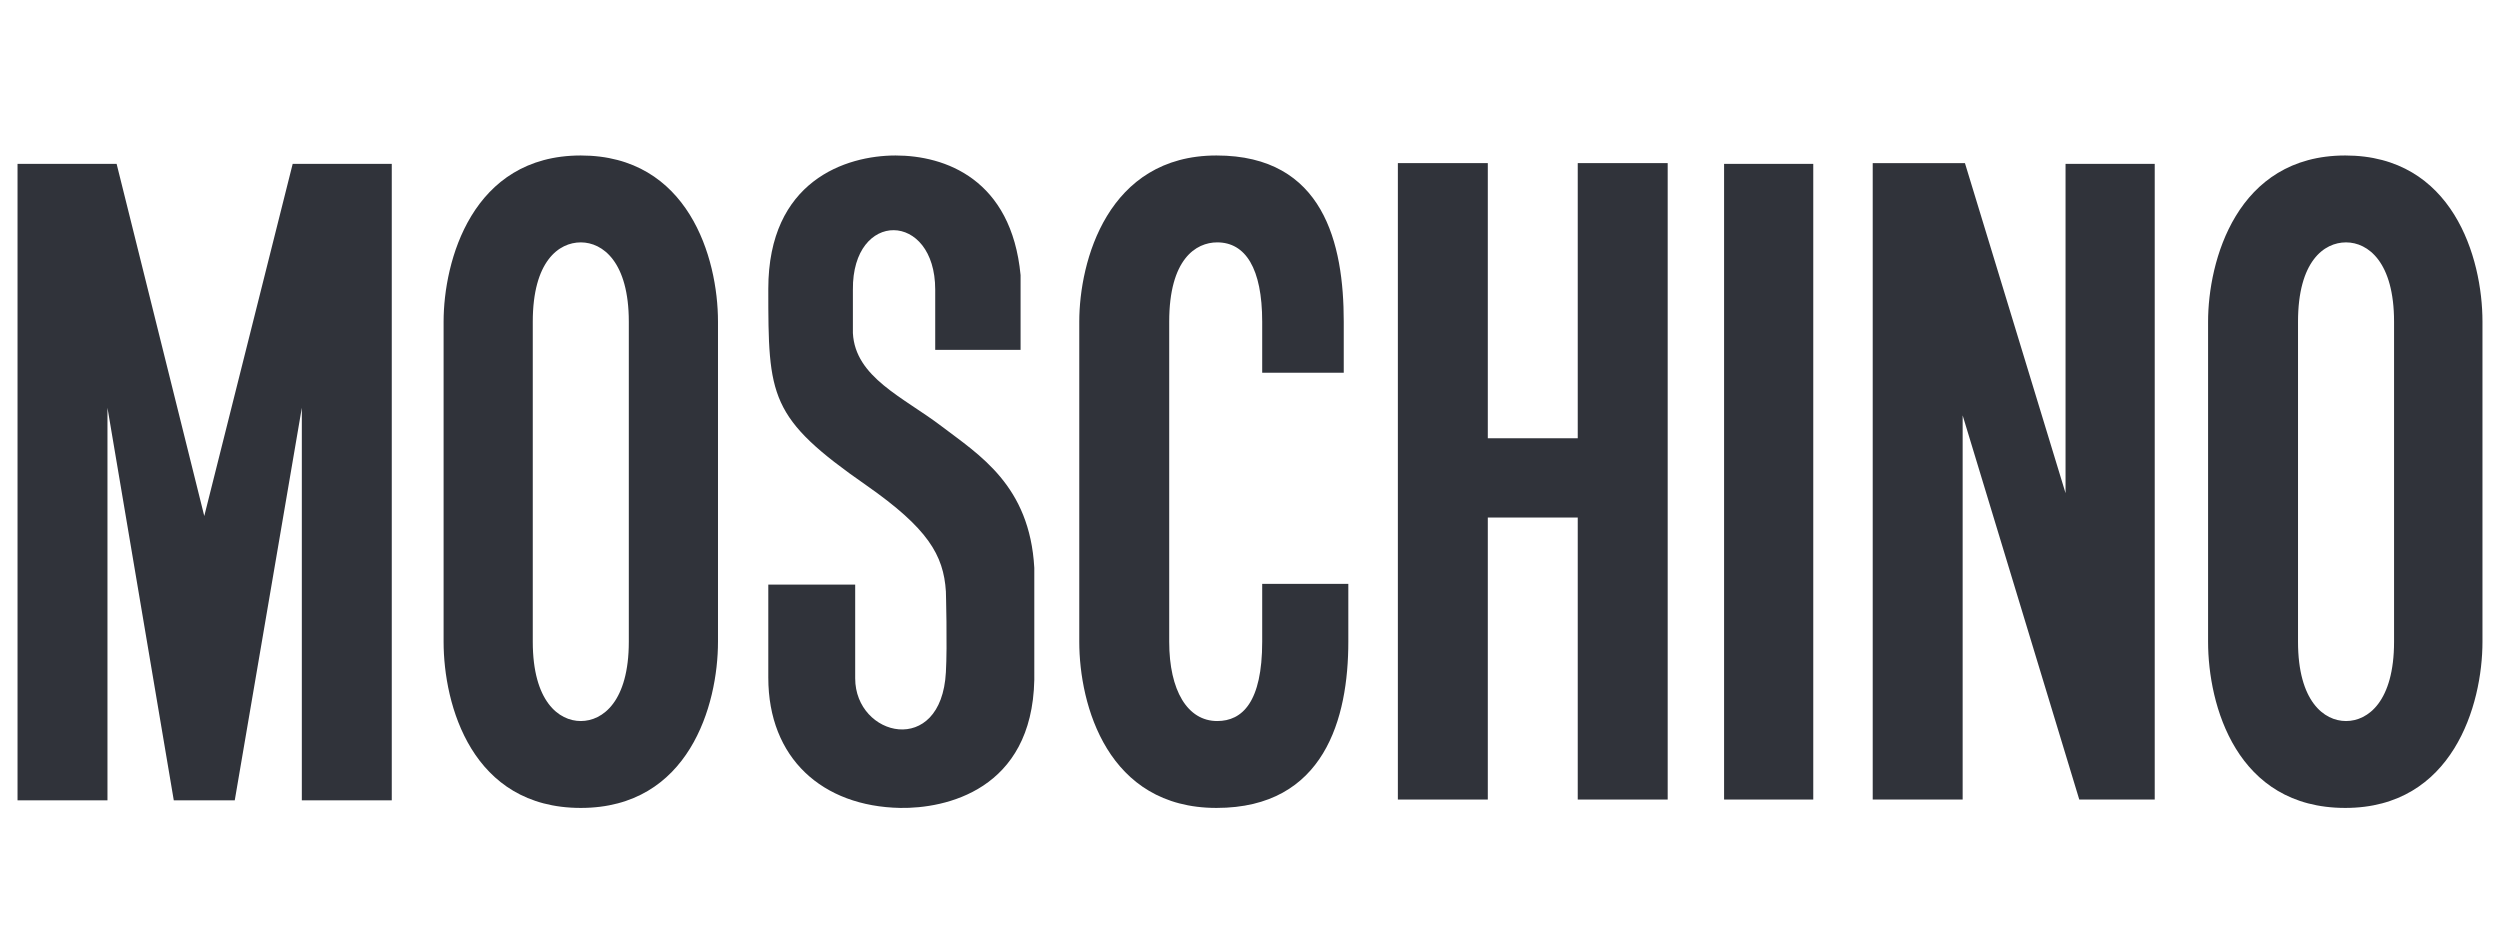
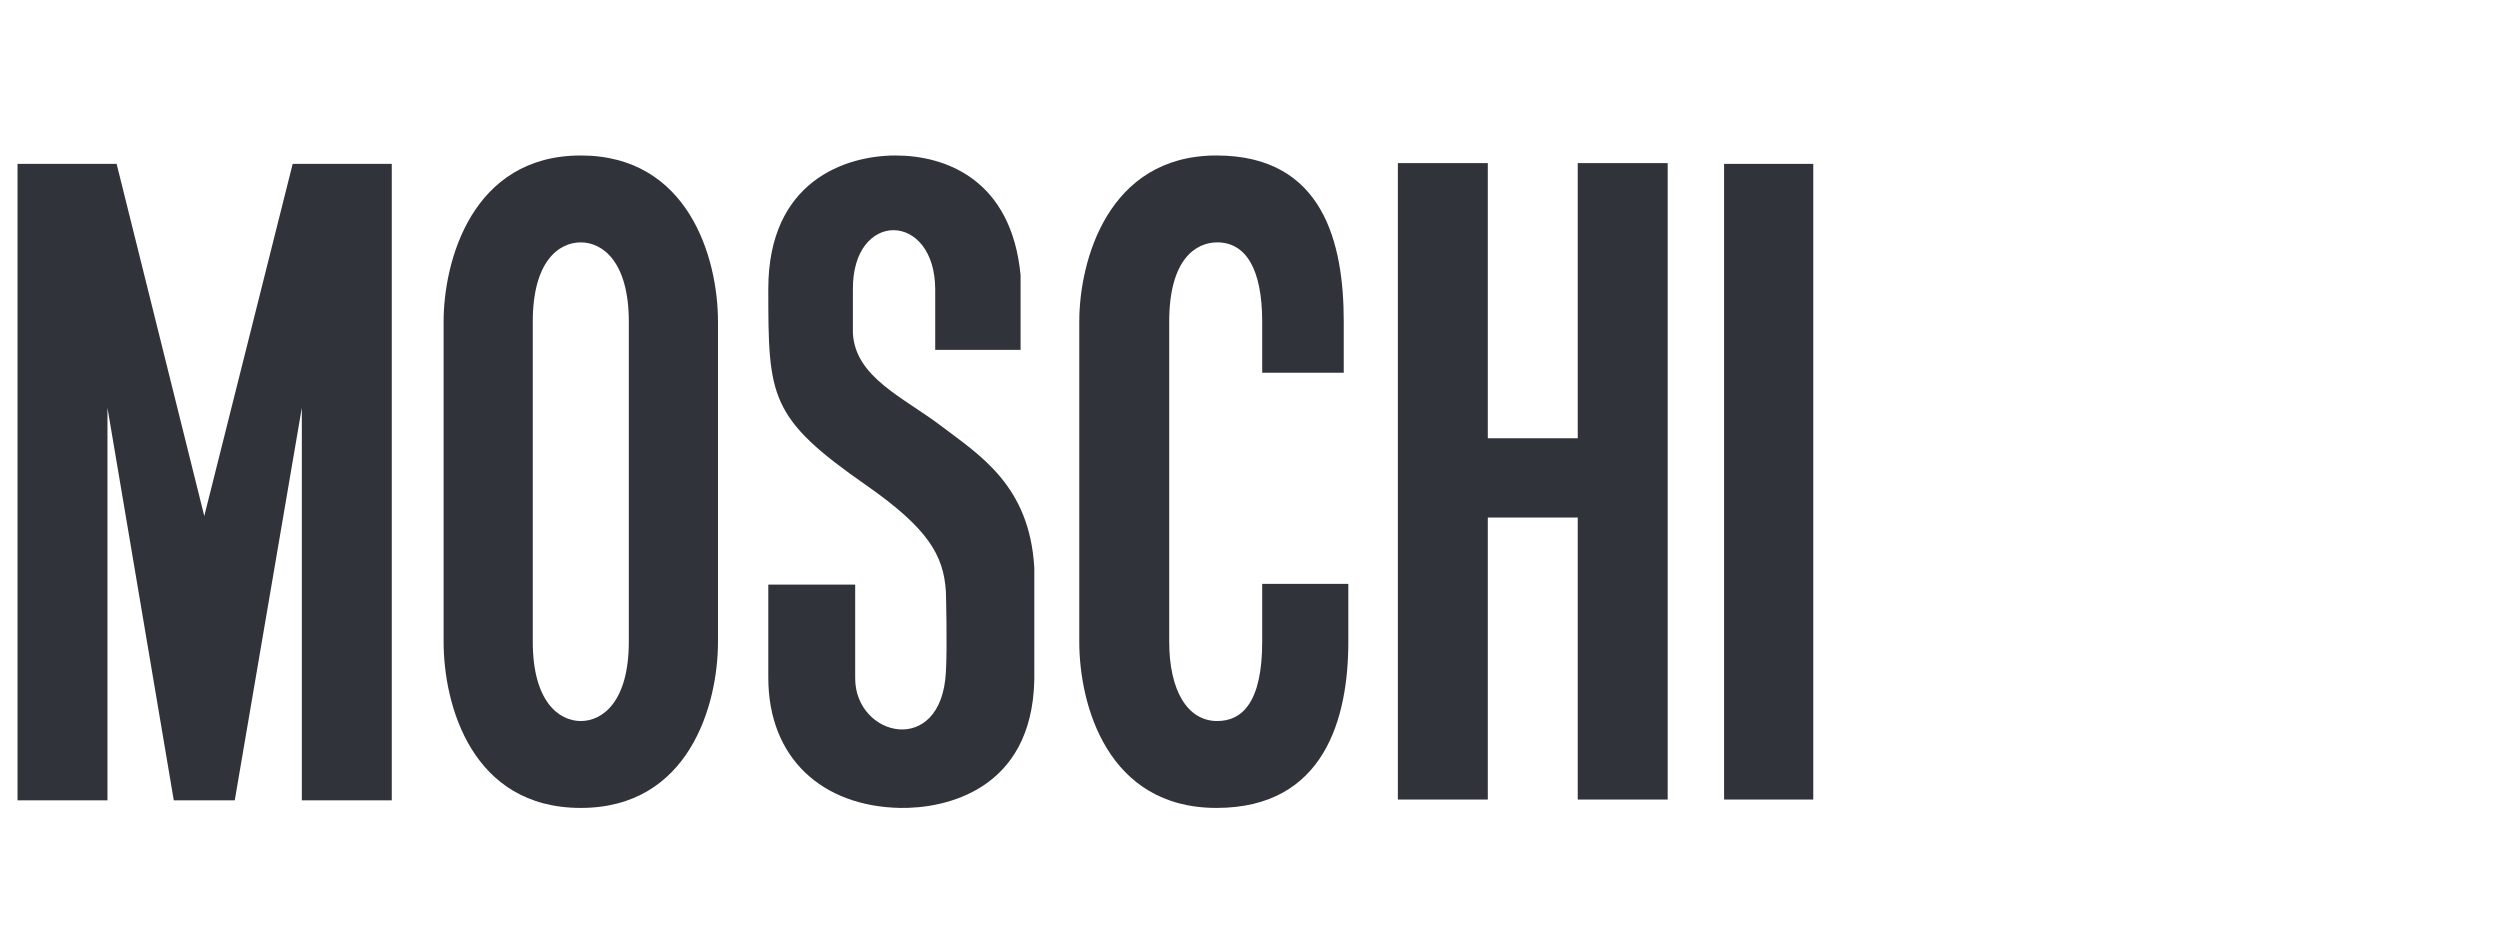
<svg xmlns="http://www.w3.org/2000/svg" version="1.1" id="Слой_1" x="0px" y="0px" viewBox="0 0 328 124.7" style="enable-background:new 0 0 328 124.7;" xml:space="preserve">
  <style type="text/css">
	.st0{fill:#30333A;}
</style>
  <g>
    <polygon class="st0" points="237.9,21.5 237.9,104.9 226.2,104.9 226.2,21.5  " />
    <path class="st0" d="M122.7,38v7.9l11.2,0v-9.8c-1.2-12.6-9.9-15.7-16.4-15.7c-6.5,0-16.7,3.3-16.7,17.5s0.1,16.9,12.9,25.8   c8,5.6,10.1,9.1,10.4,13.9c0,0,0.2,7.1,0,10.6c-0.6,11.2-11.9,8.5-11.9,0.8c0-4.2,0-12.3,0-12.3h-11.4c0,0,0,12.1,0,12.2   c0,10.6,7.1,16.9,17.3,17.1c5.9,0.1,17.3-2.3,17.6-16.8V74.5c-0.6-10.8-7.2-14.8-12.2-18.6c-5-3.8-11.3-6.4-11.6-12.2v-5.7   C111.8,27.5,122.7,27.7,122.7,38L122.7,38z" />
    <polygon class="st0" points="2.3,105 2.3,21.5 15.3,21.5 26.8,67.7 38.4,21.5 51.4,21.5 51.4,105 39.6,105 39.6,53.5 30.8,105    22.8,105 14.1,53.5 14.1,105  " />
    <polygon class="st0" points="183.4,104.9 195.2,104.9 195.2,67.9 207,67.9 207,104.9 218.8,104.9 218.8,21.4 207,21.4 207,57.5    195.2,57.5 195.2,21.4 183.4,21.4  " />
-     <polygon class="st0" points="245.7,21.4 257.8,21.4 271,64.7 271,21.5 282.7,21.5 282.7,104.9 272.8,104.9 257.5,54.5 257.5,104.9    245.7,104.9  " />
-     <path class="st0" d="M289.7,42.2c0-7.9,3.7-21.8,18-21.8c14.1,0,18,13.4,18,21.8v42c0,8.3-3.9,21.8-18,21.8   c-14.3,0-18-13.5-18-21.8C289.7,73,289.7,42.2,289.7,42.2L289.7,42.2z M301.5,84.2c0,7.8,3.4,10.4,6.3,10.4c2.9,0,6.3-2.6,6.3-10.4   c0,0,0-36.3,0-42c0-7.8-3.4-10.4-6.3-10.4c-2.9,0-6.3,2.5-6.3,10.4C301.5,42.2,301.5,76.4,301.5,84.2L301.5,84.2z" />
    <path class="st0" d="M58.2,42.2c0-7.9,3.7-21.8,18-21.8c14.1,0,18,13.4,18,21.8v42c0,8.3-3.8,21.8-18,21.8c-14.3,0-18-13.5-18-21.8   C58.2,73,58.2,42.2,58.2,42.2L58.2,42.2z M69.9,84.2c0,7.8,3.4,10.4,6.3,10.4c2.9,0,6.3-2.6,6.3-10.4c0,0,0-36.3,0-42   c0-7.8-3.4-10.4-6.3-10.4s-6.3,2.5-6.3,10.4C69.9,42.2,69.9,76.4,69.9,84.2L69.9,84.2z" />
    <path class="st0" d="M176.9,76.6l0,7.6c0,10-3.1,21.8-17.3,21.8c-14.3,0-18-13.5-18-21.8c0-11.2,0-42,0-42c0-7.9,3.7-21.8,18-21.8   c14.1,0,16.7,11.6,16.7,21.8l0,6.7h-10.7c0,0,0-1,0-6.7c0-7-2.2-10.4-5.9-10.4c-2.8,0-6.3,2.2-6.3,10.4c0,7.5,0,42,0,42   c0,6.4,2.4,10.4,6.3,10.4c3.3,0,5.9-2.5,5.9-10.4c0-3.2,0-7.6,0-7.6L176.9,76.6L176.9,76.6z" />
  </g>
</svg>